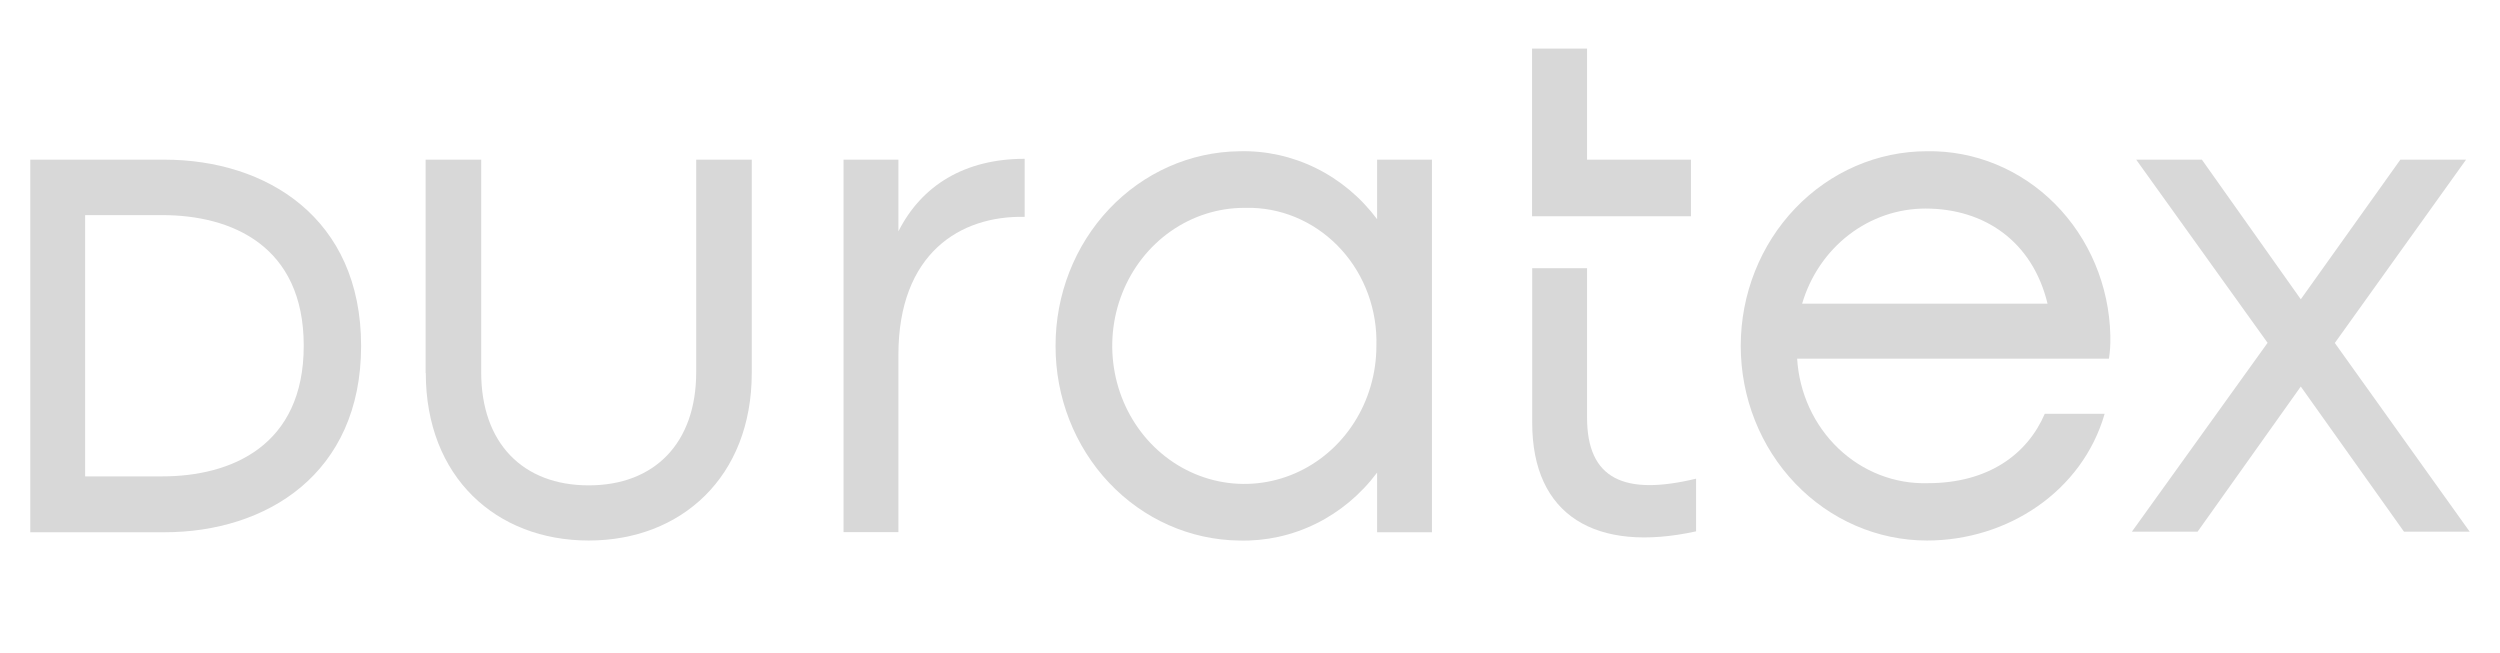
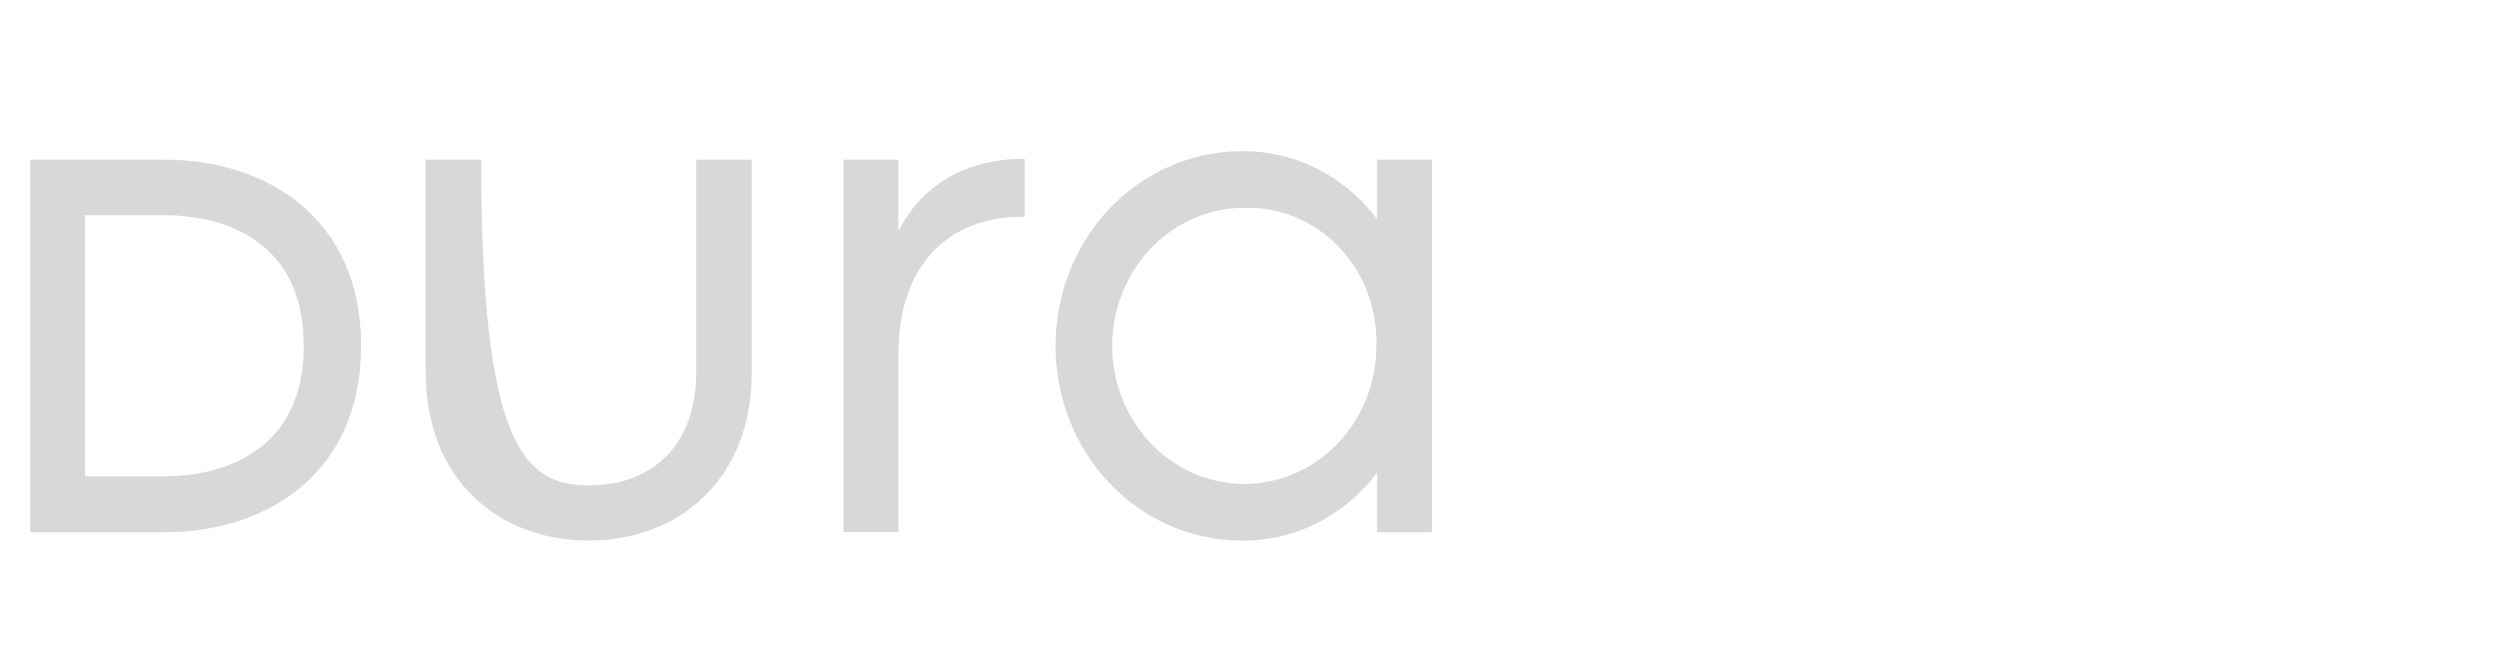
<svg xmlns="http://www.w3.org/2000/svg" width="111" height="29" viewBox="0 0 111 29" fill="none">
  <path d="M7.208 21.151C10.248 21.151 13.486 19.81 13.486 15.351C13.486 10.891 10.255 9.551 7.208 9.551H3.78V21.151H7.208ZM1.344 7.089H7.301C11.821 7.089 16.033 9.667 16.033 15.357C16.033 21.047 11.821 23.632 7.301 23.632H1.344V7.089Z" fill="#D8D8D8" />
-   <path d="M18.898 16.562V7.089H21.365V16.53C21.365 19.675 23.215 21.55 26.138 21.55C29.061 21.55 30.911 19.675 30.911 16.53V7.089H33.378V16.562C33.378 21.183 30.239 23.999 26.138 23.999C22.037 23.999 18.905 21.189 18.905 16.562" fill="#D8D8D8" />
+   <path d="M18.898 16.562V7.089H21.365C21.365 19.675 23.215 21.55 26.138 21.55C29.061 21.55 30.911 19.675 30.911 16.53V7.089H33.378V16.562C33.378 21.183 30.239 23.999 26.138 23.999C22.037 23.999 18.905 21.189 18.905 16.562" fill="#D8D8D8" />
  <path d="M37.453 7.089H39.889V10.273C40.919 8.23 42.837 7.051 45.495 7.051V9.629C42.645 9.564 39.889 11.24 39.889 15.757V23.626H37.453V7.089Z" fill="#D8D8D8" />
  <path d="M61.112 15.358C61.135 14.576 61.011 13.798 60.746 13.067C60.481 12.336 60.081 11.667 59.568 11.098C59.055 10.529 58.441 10.071 57.758 9.75C57.077 9.429 56.341 9.252 55.593 9.229H55.242C54.082 9.23 52.949 9.591 51.985 10.265C51.022 10.939 50.271 11.897 49.828 13.017C49.385 14.137 49.27 15.369 49.497 16.557C49.724 17.746 50.283 18.837 51.103 19.694C51.923 20.55 52.968 21.133 54.106 21.369C55.243 21.605 56.422 21.483 57.493 21.019C58.565 20.555 59.48 19.77 60.124 18.762C60.768 17.754 61.112 16.57 61.112 15.358ZM46.867 15.358C46.862 13.085 47.716 10.902 49.242 9.284C50.769 7.666 52.845 6.743 55.02 6.716C56.195 6.683 57.361 6.939 58.425 7.463C59.488 7.986 60.419 8.764 61.143 9.732V7.089H63.579V23.632H61.143V20.984C60.419 21.952 59.488 22.729 58.425 23.253C57.361 23.777 56.195 24.032 55.02 24C52.845 23.974 50.767 23.052 49.241 21.433C47.714 19.814 46.861 17.631 46.867 15.358Z" fill="#D8D8D8" />
-   <path d="M70.465 11.909V18.54C70.465 21.285 72.13 22.02 75.306 21.253V23.592C70.848 24.566 68.03 22.89 68.03 18.772V11.909H70.465ZM70.465 2.158V7.088H75.078V9.602H68.023V2.158H70.465Z" fill="#D8D8D8" />
-   <path d="M80.015 13.482H90.911C90.239 10.704 88.093 9.26 85.497 9.26C84.271 9.258 83.077 9.666 82.09 10.426C81.103 11.186 80.375 12.257 80.015 13.482ZM93.637 15.924H79.793C79.886 17.452 80.544 18.882 81.626 19.913C82.708 20.944 84.131 21.497 85.596 21.453C88.284 21.453 90.017 20.165 90.788 18.373H93.446C92.453 21.821 89.129 23.999 85.559 23.999C83.365 23.999 81.262 23.088 79.711 21.468C78.16 19.847 77.289 17.649 77.289 15.357C77.289 13.065 78.16 10.867 79.711 9.246C81.262 7.625 83.365 6.715 85.559 6.715C87.673 6.68 89.715 7.52 91.24 9.052C92.765 10.584 93.648 12.683 93.699 14.893V14.983C93.706 15.298 93.685 15.613 93.637 15.924Z" fill="#D8D8D8" />
-   <path d="M100.681 15.222L94.847 7.089H97.764L102.155 13.288L106.576 7.089H109.493L103.666 15.228L109.654 23.606H106.737L102.155 17.162L97.573 23.606H94.656L100.681 15.222Z" fill="#D8D8D8" />
</svg>